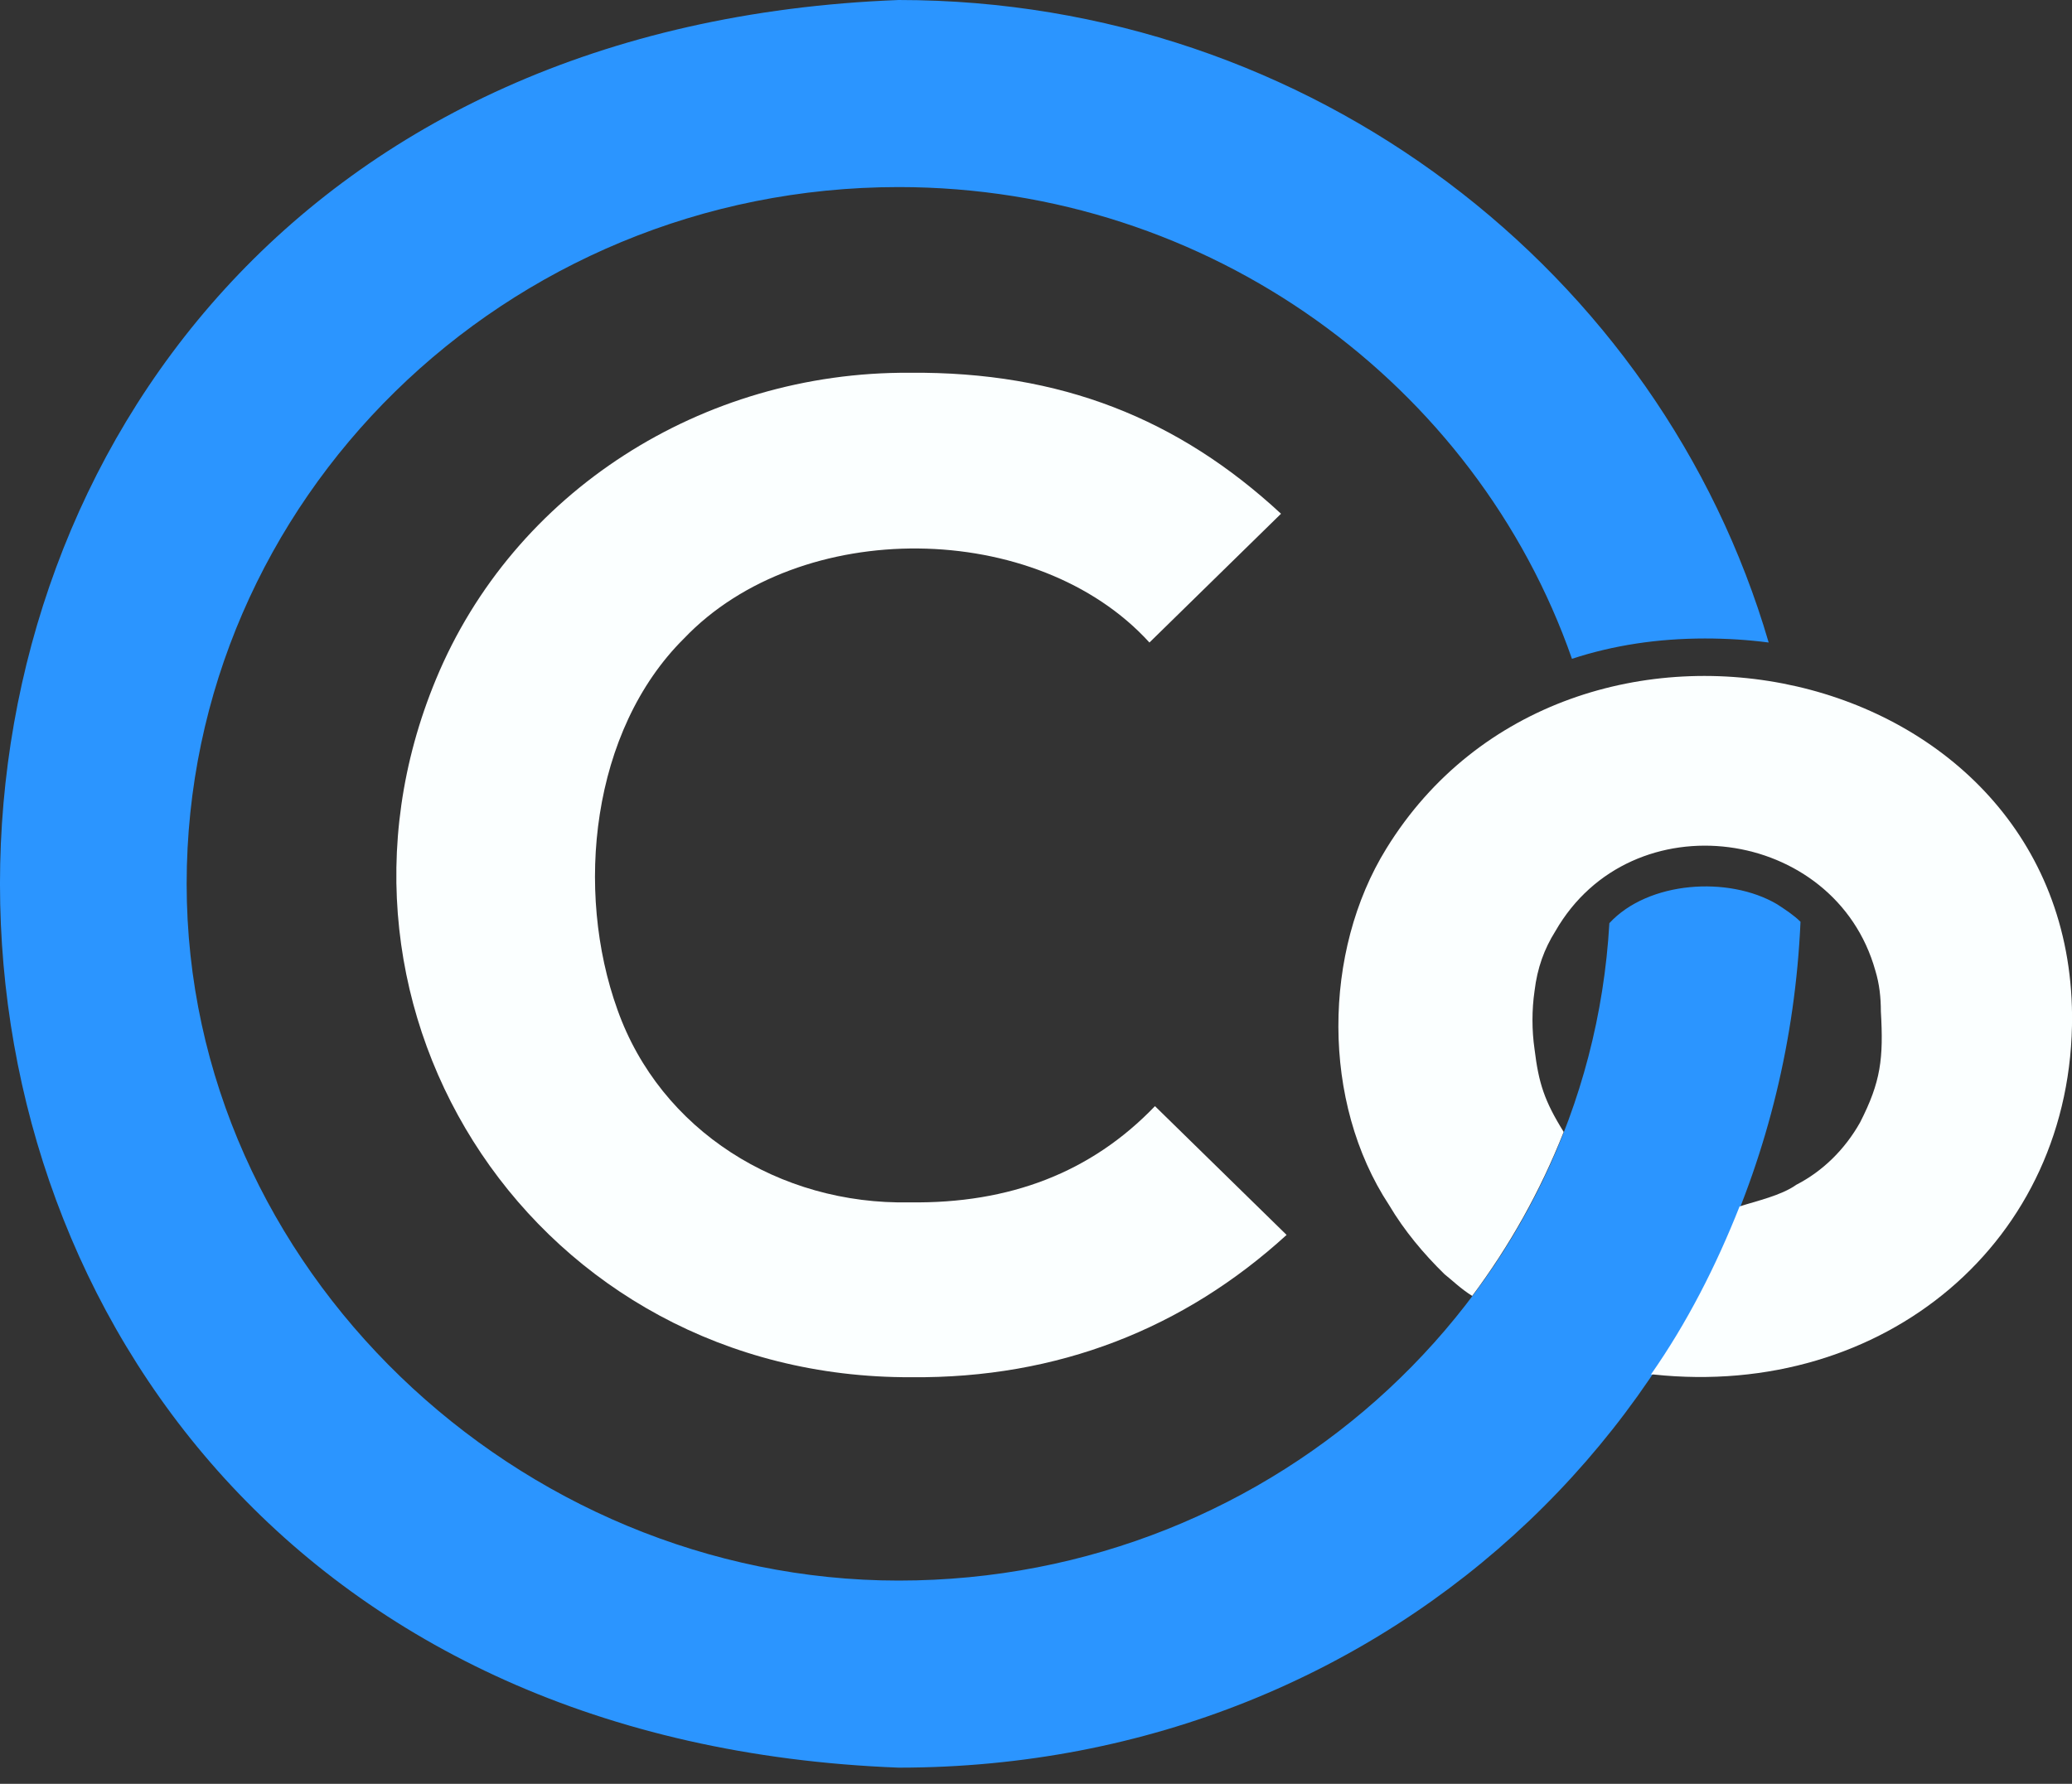
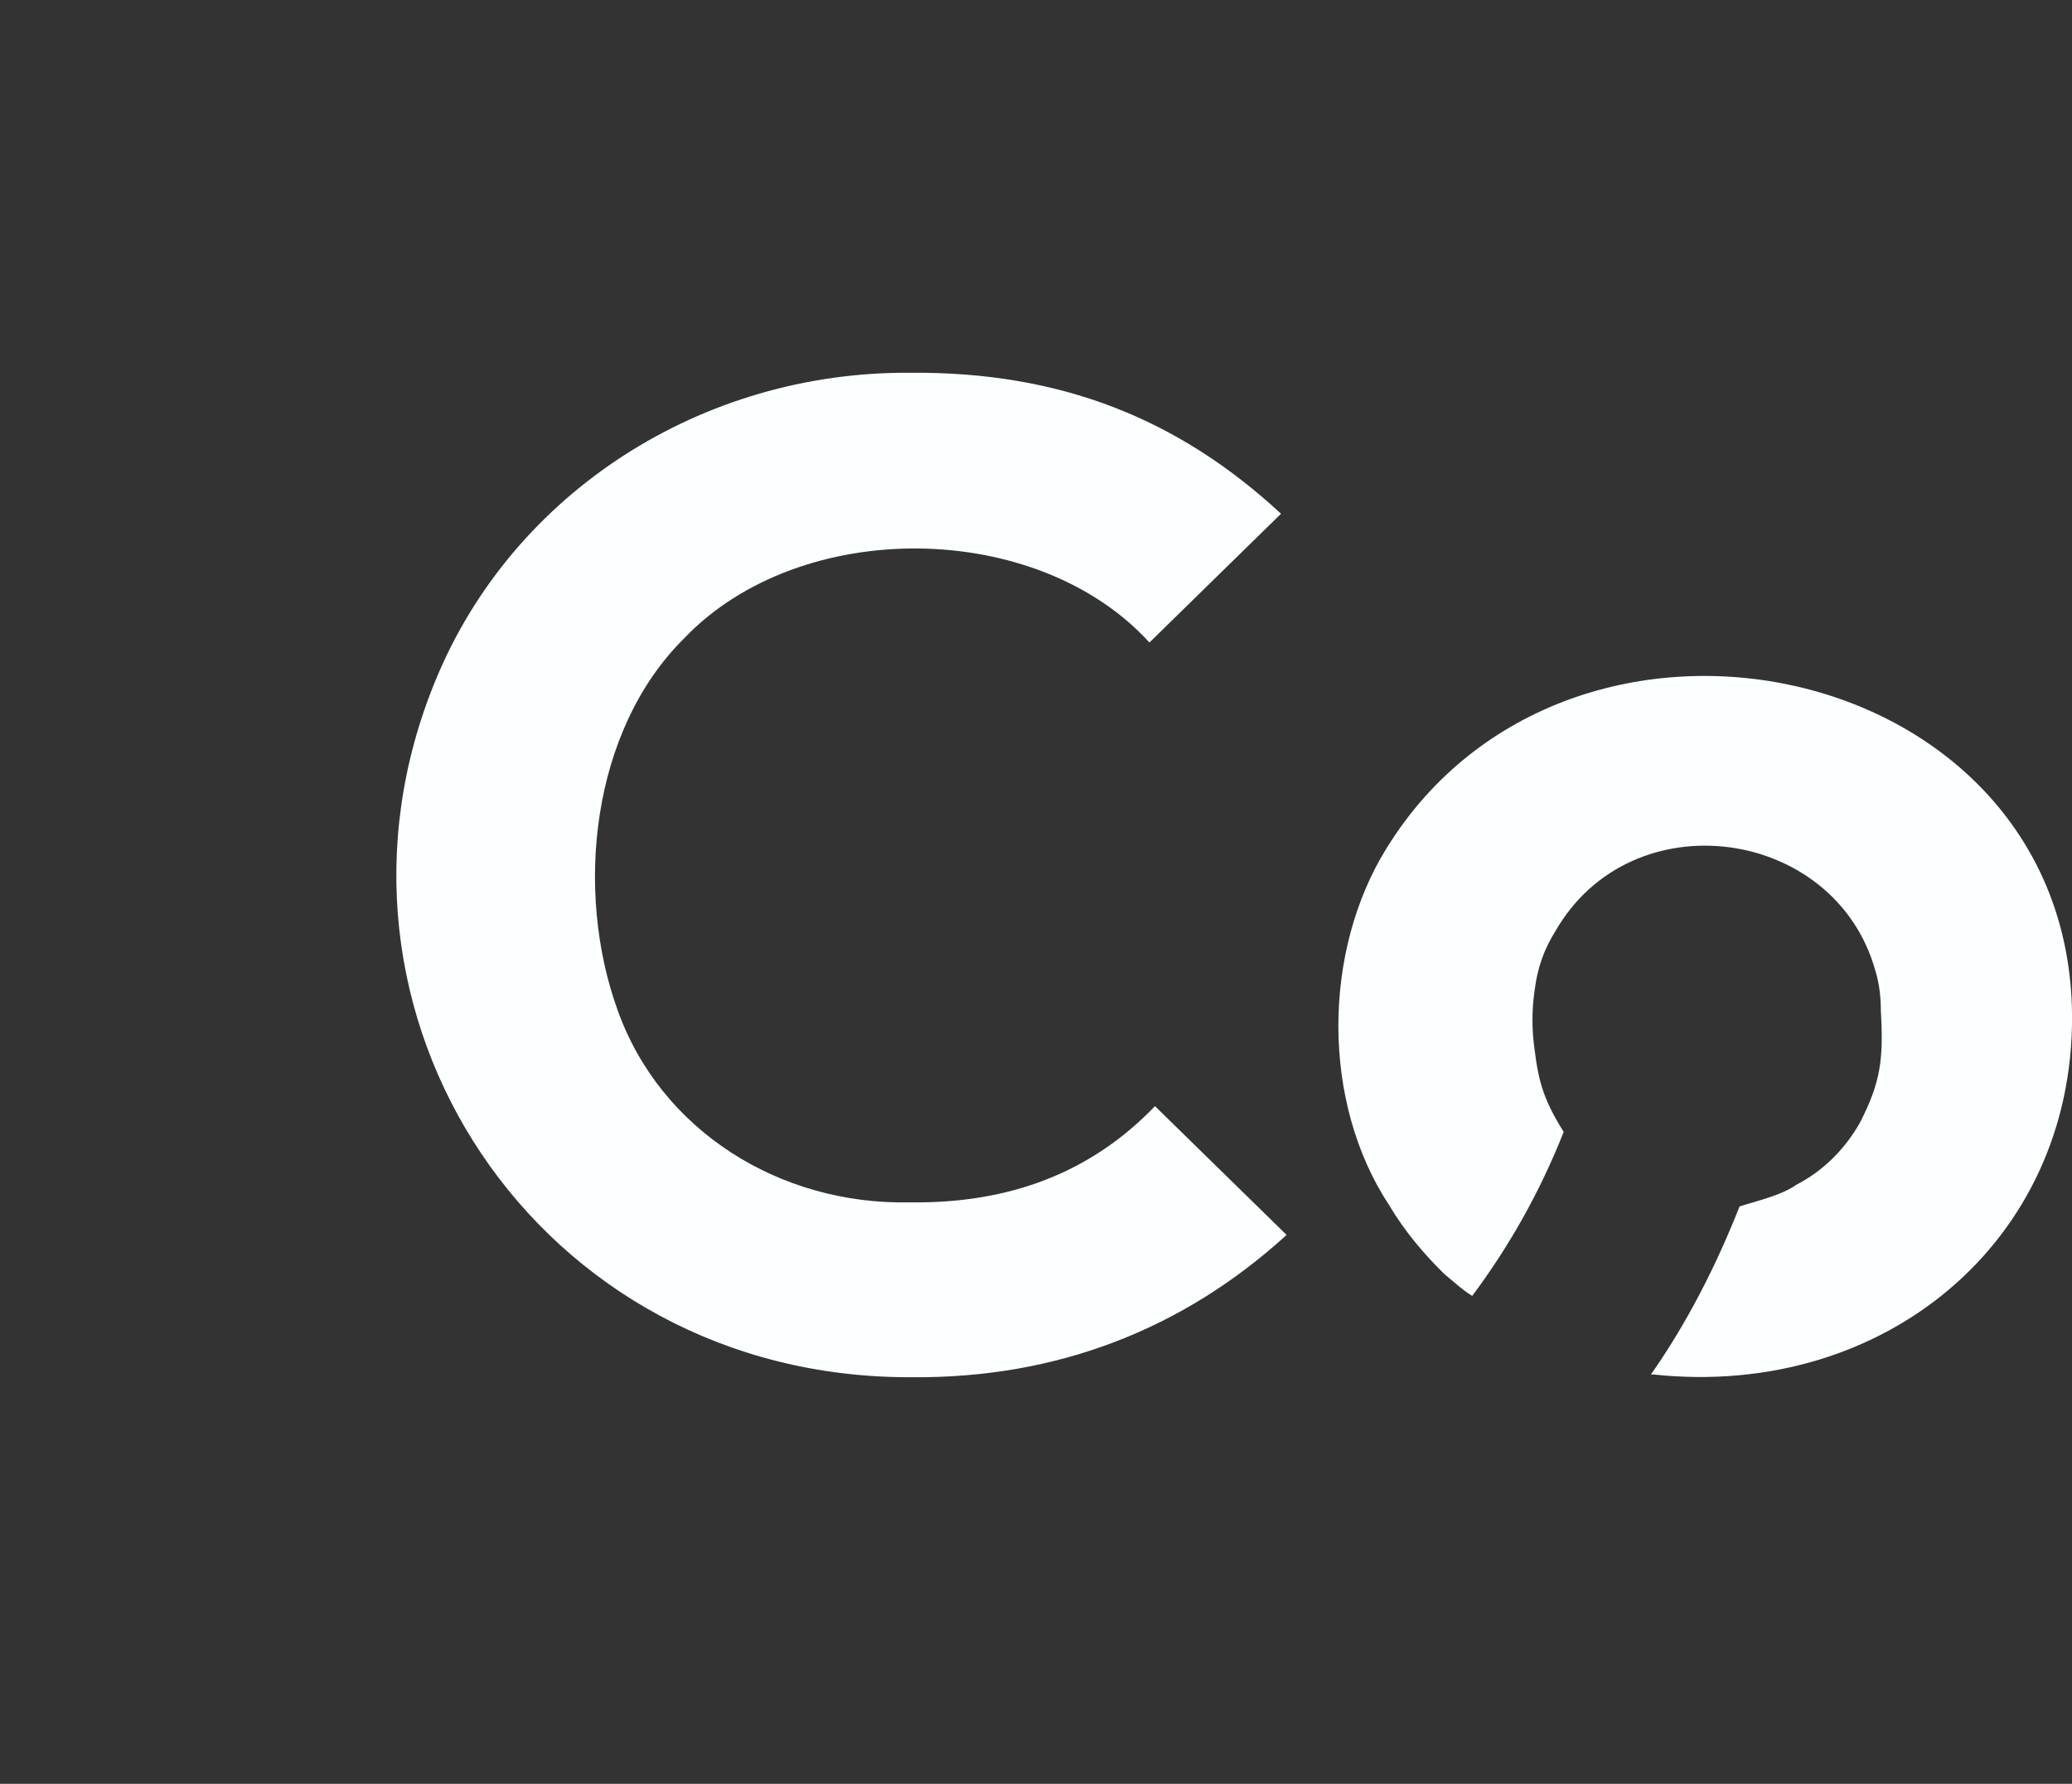
<svg xmlns="http://www.w3.org/2000/svg" width="36" height="31" viewBox="0 0 36 31" fill="none">
  <rect x="0" y="0" width="36" height="31" fill="#333333" stroke="none" />
-   <path d="M30.874 15.713C30.032 15.218 28.636 15.312 27.962 16.043C27.601 22.403 22.209 27.468 15.614 27.468C9.02 27.468 3.243 22.05 3.243 15.36C3.243 8.693 8.779 3.251 15.614 3.251C21.03 3.251 25.651 6.69 27.312 11.449C28.034 11.213 28.804 11.096 29.622 11.096C30.008 11.096 30.369 11.119 30.73 11.166C28.852 4.735 22.787 0 15.614 0C-5.205 0.801 -5.205 29.918 15.614 30.719C24.279 30.719 30.922 24.194 31.283 16.019C31.163 15.901 31.018 15.807 30.874 15.713Z" fill="#2B95FF" />
  <path d="M19.971 11.166L22.257 8.928C20.476 7.279 18.43 6.455 15.807 6.478C12.197 6.455 8.923 8.551 7.576 11.802C5.169 17.598 9.333 23.958 15.831 23.934C18.382 23.958 20.573 23.086 22.354 21.461L20.067 19.223C18.96 20.377 17.54 20.919 15.807 20.895C13.545 20.943 11.475 19.647 10.729 17.55C9.982 15.477 10.271 12.697 11.884 11.096C13.906 8.975 18.021 9.023 19.971 11.166Z" fill="#FBFFFF" />
  <path d="M24.087 14.747C22.98 16.537 22.956 19.152 24.135 20.943C24.4 21.39 24.737 21.791 25.098 22.144C25.218 22.238 25.387 22.403 25.579 22.521C26.229 21.649 26.759 20.707 27.168 19.671C26.831 19.129 26.734 18.823 26.662 18.234C26.614 17.904 26.614 17.55 26.662 17.221C26.71 16.82 26.831 16.49 27.023 16.184C28.347 13.875 31.885 14.37 32.583 16.867C32.655 17.103 32.679 17.338 32.679 17.574C32.727 18.398 32.679 18.799 32.318 19.506C32.053 19.977 31.668 20.354 31.211 20.589C30.946 20.778 30.513 20.872 30.224 20.966C29.815 22.003 29.31 22.992 28.684 23.887C28.708 23.887 28.732 23.887 28.732 23.887C32.727 24.311 36.025 21.579 36.001 17.645C35.953 11.425 27.264 9.588 24.087 14.747Z" fill="#FBFFFF" />
</svg>